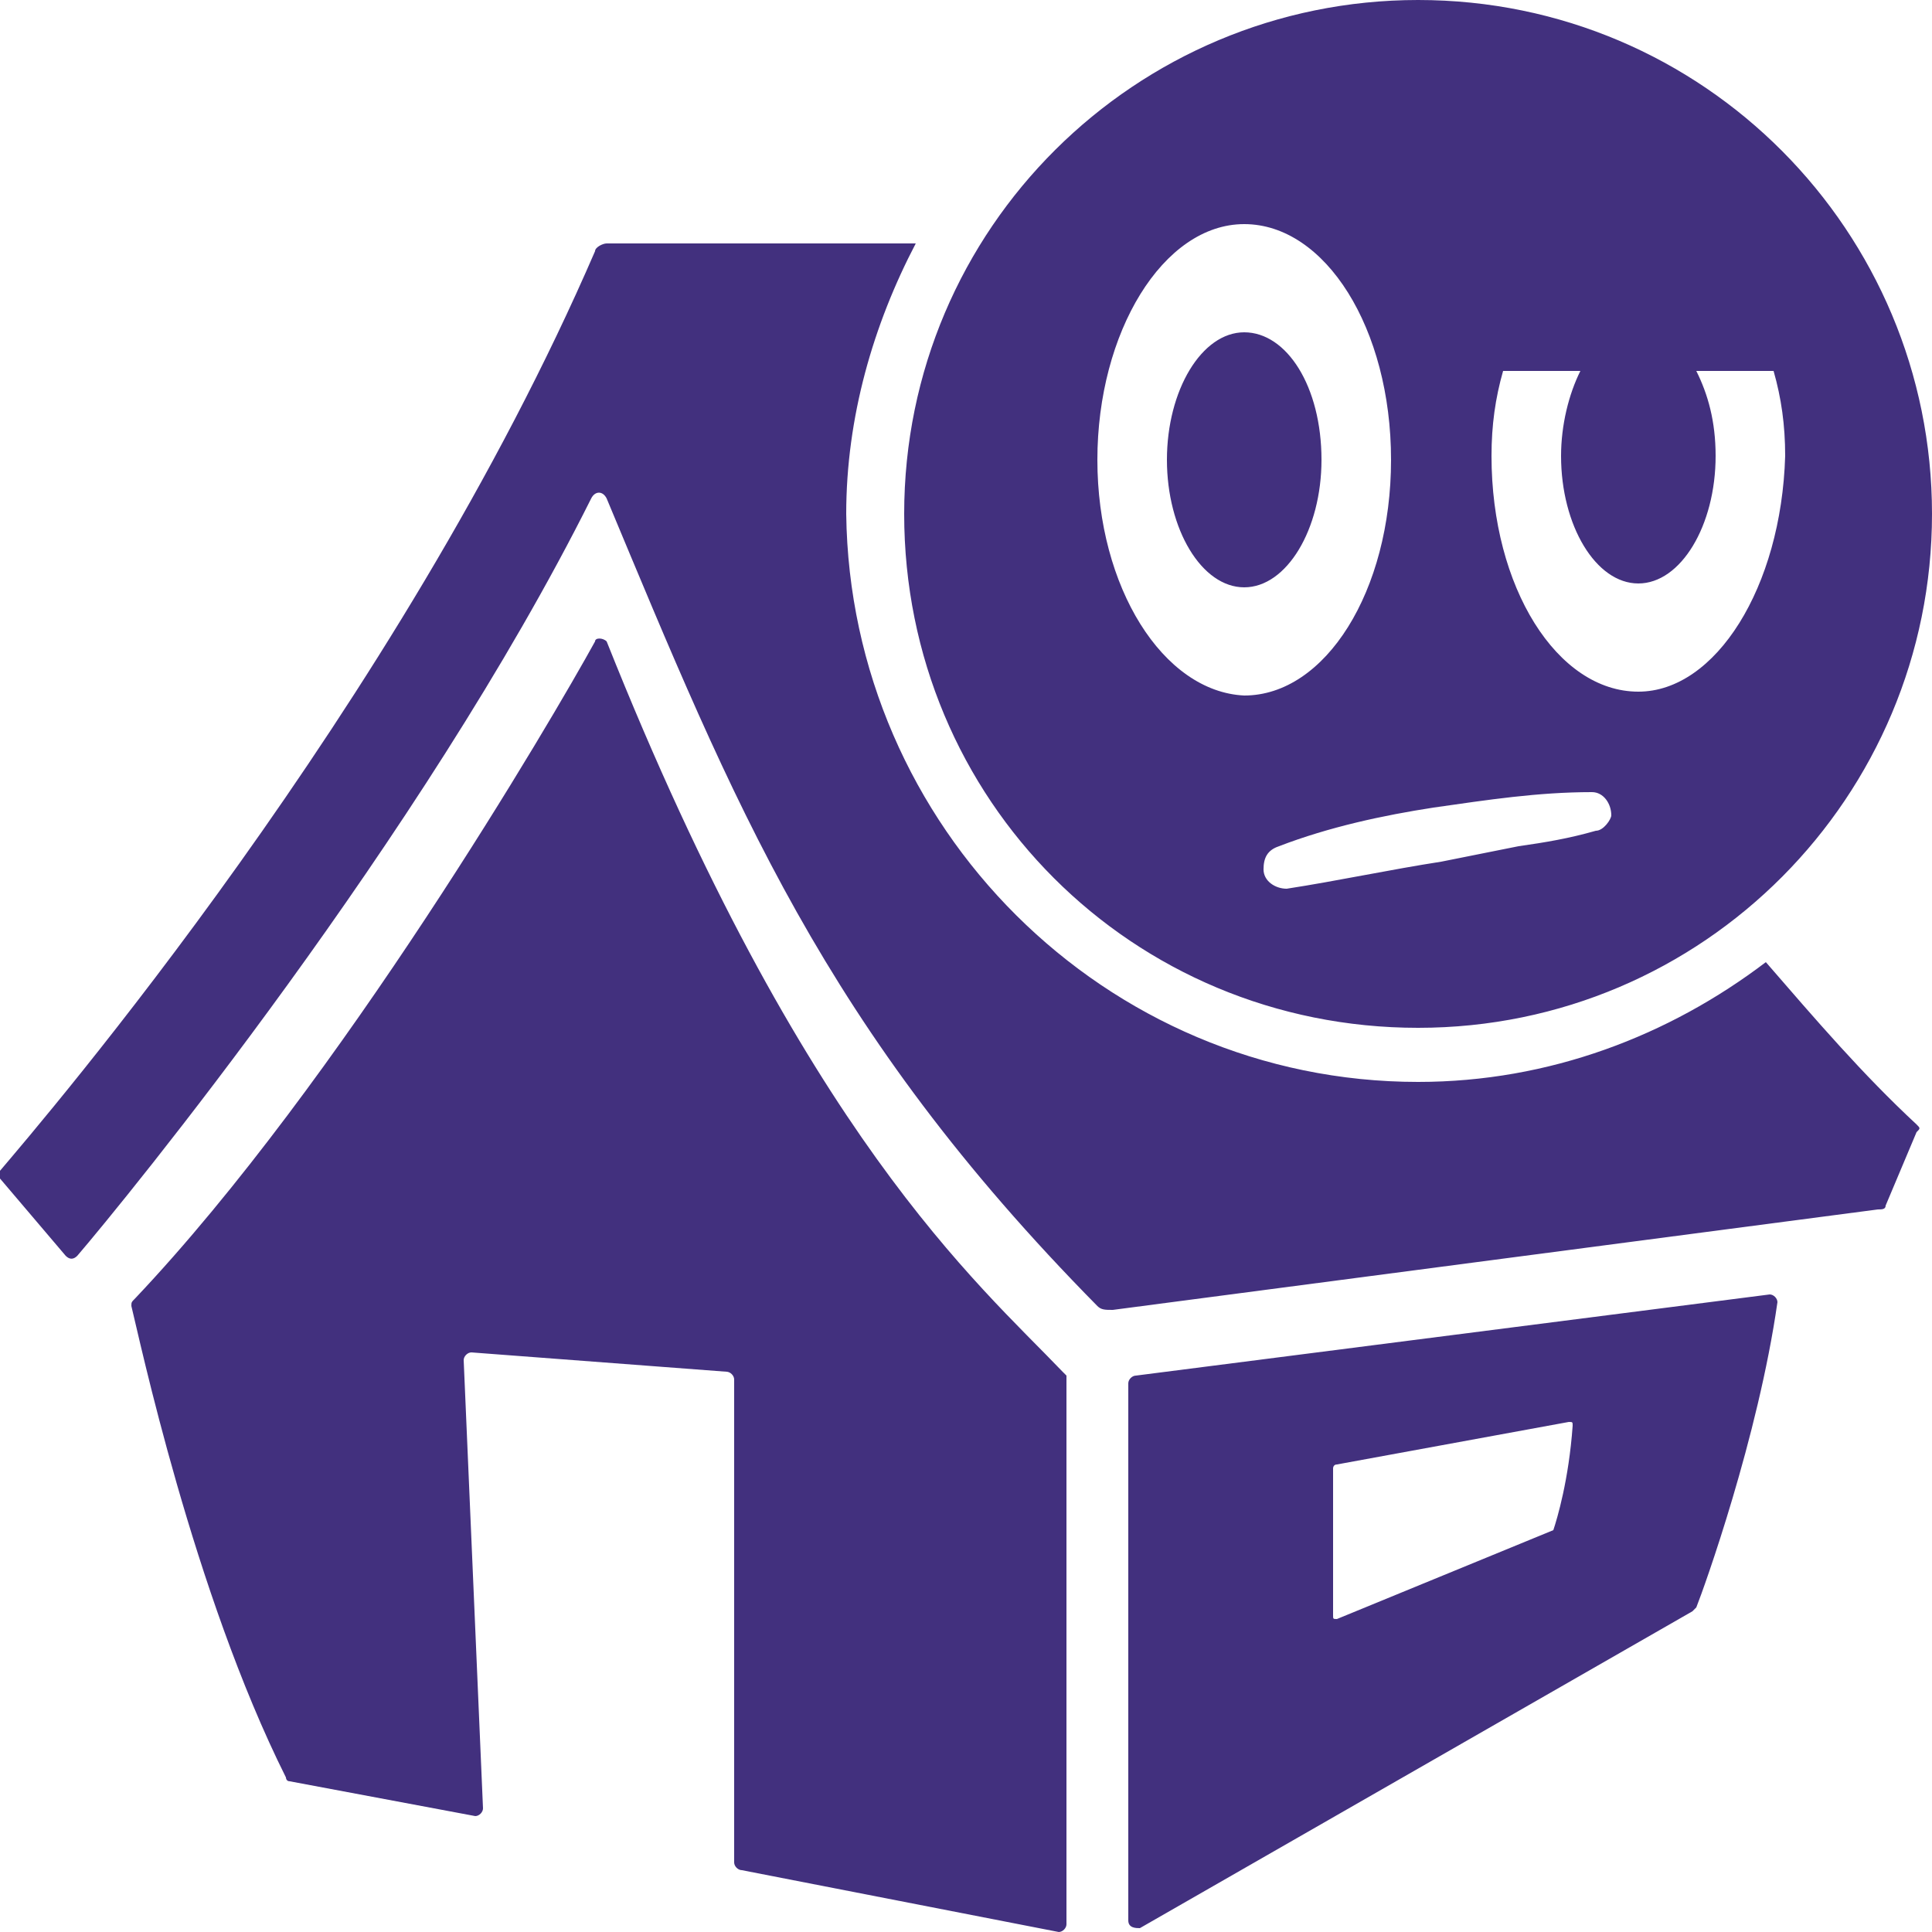
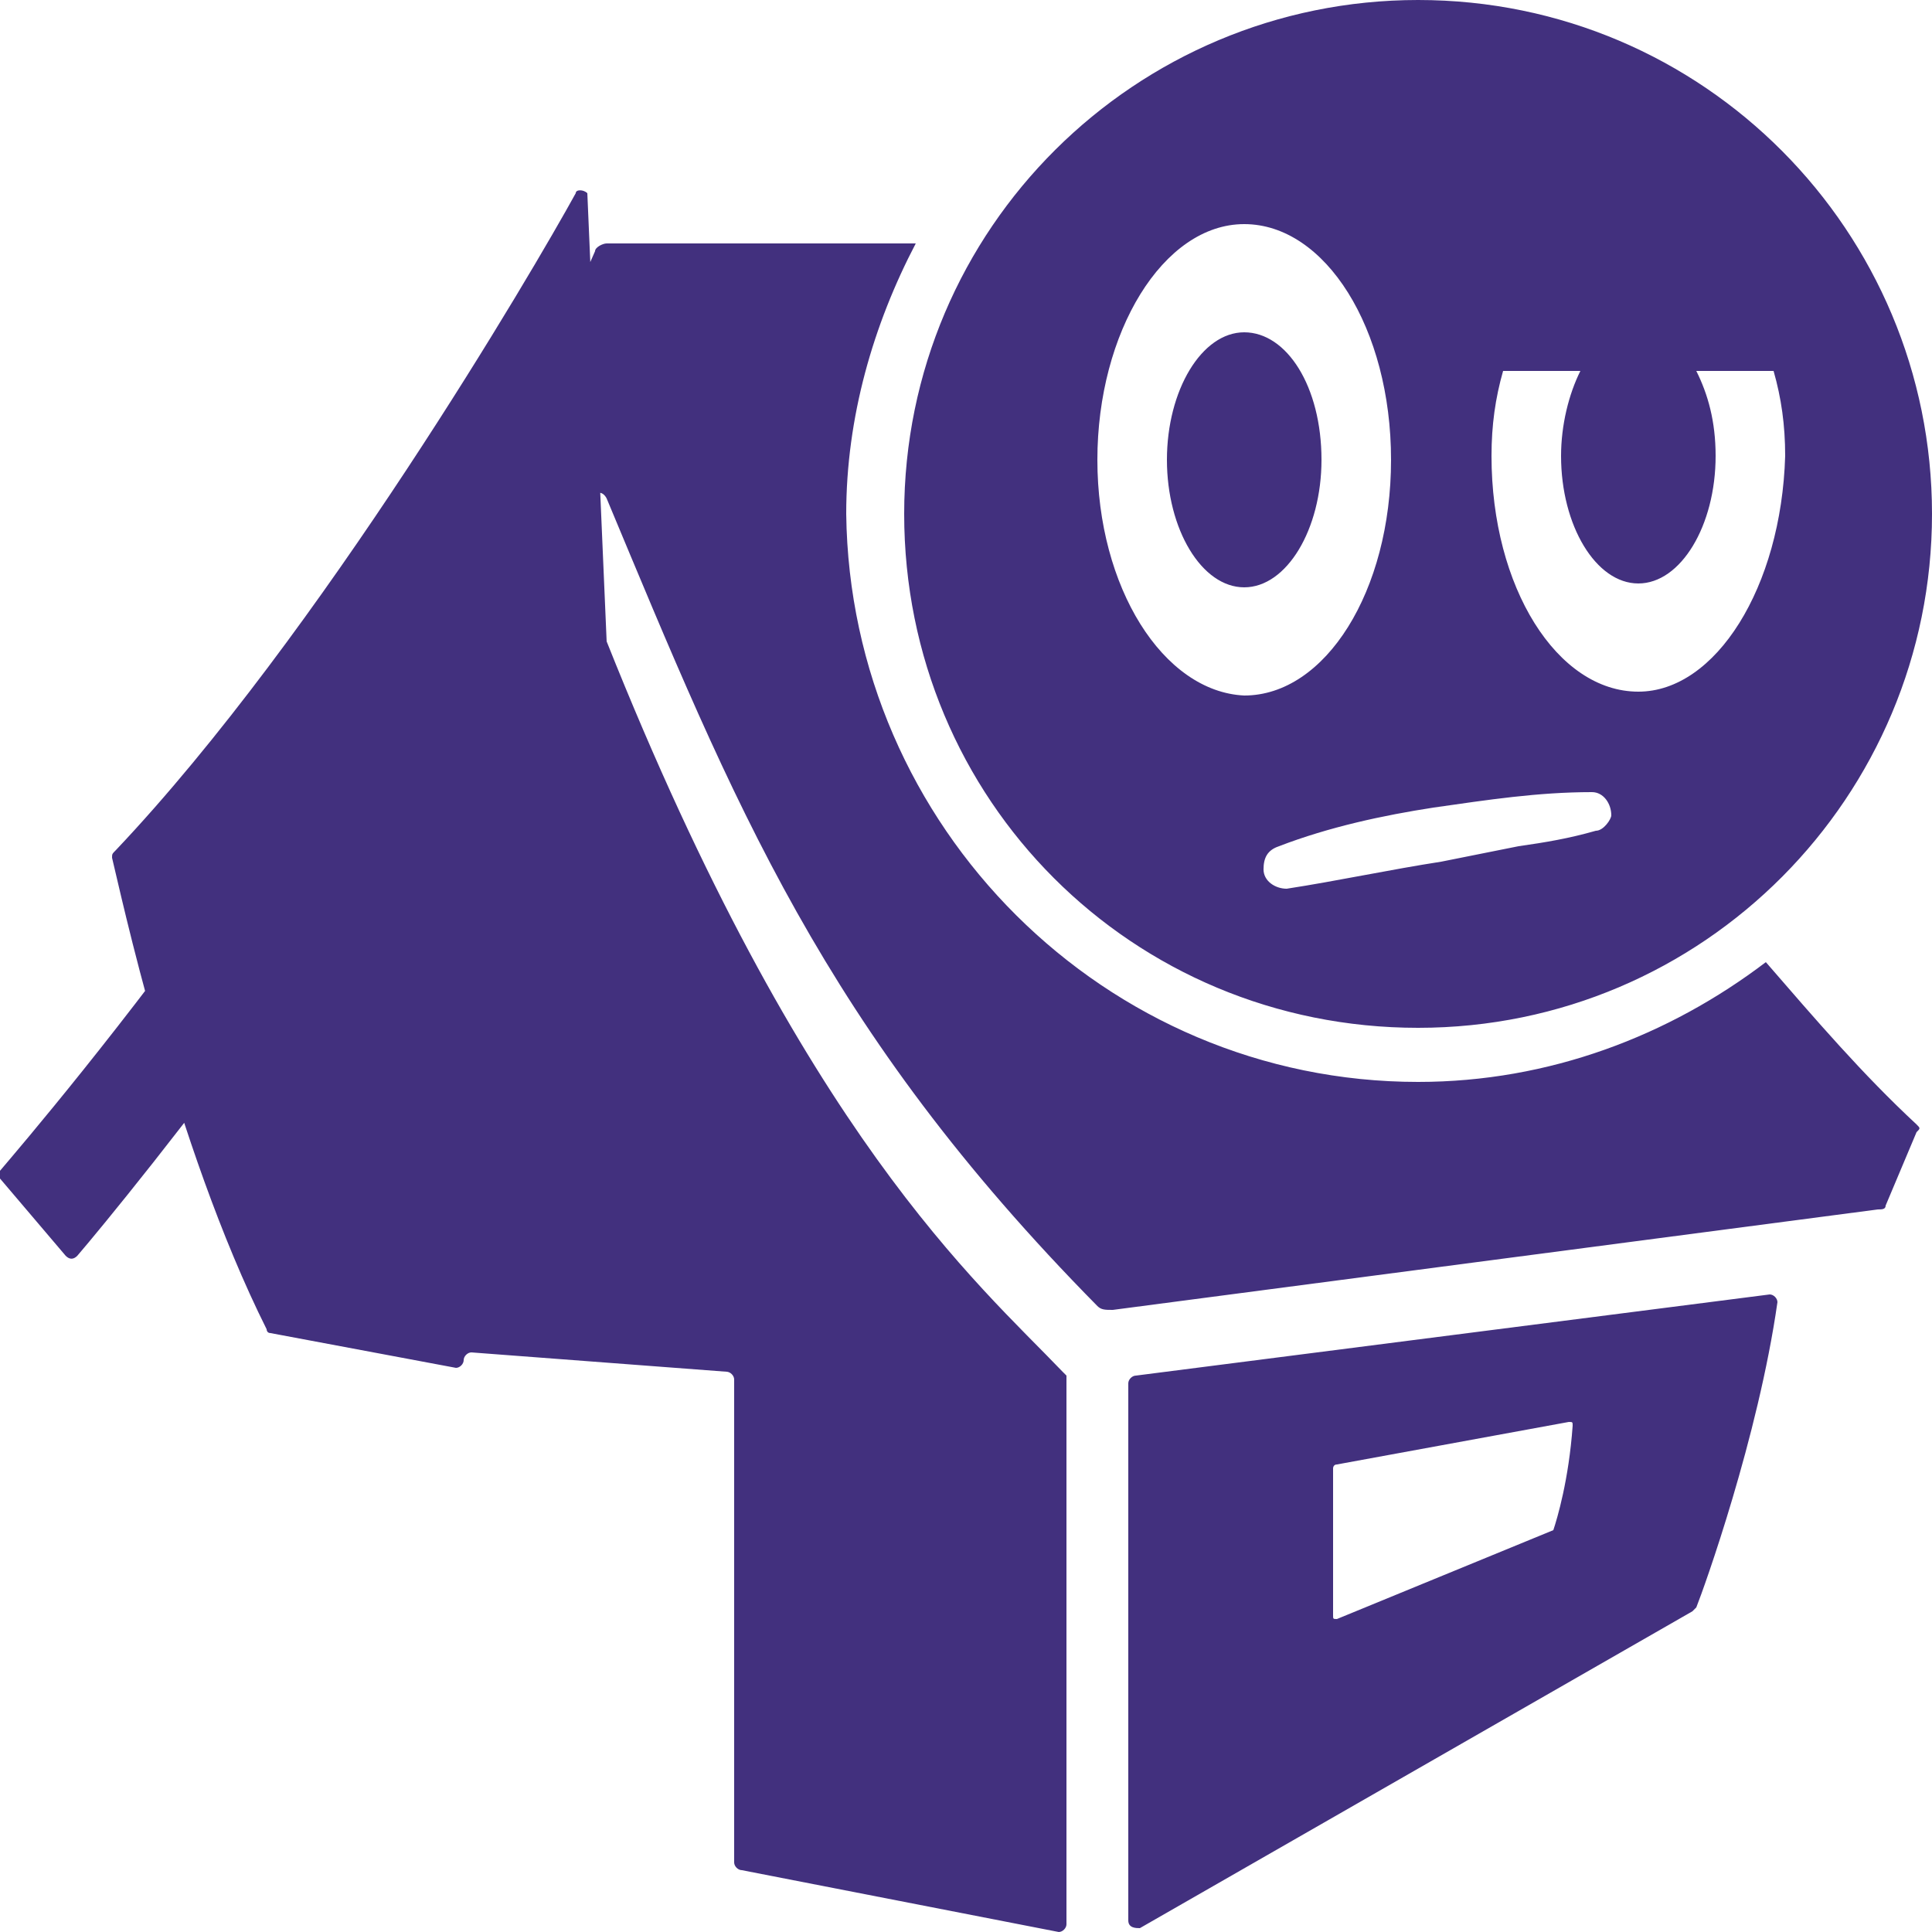
<svg xmlns="http://www.w3.org/2000/svg" viewBox="0 0 50 50">
-   <path class="fill-current" fill="#42307e" d="M29.2 35.8v13.9c0 .2.2.2.3.2l14.3-8.2.1-.1c.2-.5 1.6-4.4 2.1-7.9 0-.1-.1-.2-.2-.2l-16.4 2.1c-.1 0-.2.1-.2.2zm11 3.8l-5.6 2.3c-.1 0-.1 0-.1-.1V38s0-.1.1-.1l6-1.1c.1 0 .1 0 .1.1-.1 1.4-.4 2.4-.5 2.7zm-24.5-23c5.1 12.8 9.6 16.6 11.8 18.9l.1.1v14.2c0 .1-.1.2-.2.2l-8.2-1.6c-.1 0-.2-.1-.2-.2V35.7c0-.1-.1-.2-.2-.2l-6.6-.5c-.1 0-.2.1-.2.2l.5 11.6c0 .1-.1.2-.2.2l-4.8-.9c-.1 0-.1-.1-.1-.1-2.4-4.8-3.8-11.4-4-12.2 0-.1 0-.1.1-.2 5.3-5.6 10.8-15 11.9-17 0-.1.2-.1.3 0zm18.5-4.7c0 1.8-.9 3.3-2 3.3s-2-1.5-2-3.3.9-3.3 2-3.3 2 1.4 2 3.3zM36.7 0c-7.3 0-13.3 5.9-13.3 13.3s5.9 13.3 13.3 13.3S50 20.6 50 13.3 44.1 0 36.7 0zm-8.3 11.9c0-3.3 1.7-6.1 3.8-6.1 2.1 0 3.8 2.7 3.8 6.1S34.3 18 32.2 18c-2.1-.1-3.8-2.8-3.8-6.1zm12.9 9.6c-.7.2-1.3.3-2 .4l-2 .4c-1.3.2-2.7.5-4 .7-.3 0-.6-.2-.6-.5s.1-.5.4-.6c1.3-.5 2.7-.8 4-1 1.4-.2 2.7-.4 4.1-.4.3 0 .5.3.5.6 0 .1-.2.4-.4.4zm1.1-3.6c-2.1 0-3.8-2.7-3.8-6.1 0-.8.1-1.5.3-2.2h2c-.3.6-.5 1.4-.5 2.2 0 1.8.9 3.3 2 3.3s2-1.5 2-3.3c0-.9-.2-1.6-.5-2.2h2c.2.7.3 1.4.3 2.2-.1 3.4-1.8 6.1-3.8 6.1zm7.2 11.2c.1.1.1.1 0 .2l-.8 1.9c0 .1-.1.1-.2.1l-19.8 2.6c-.2 0-.3 0-.4-.1-7.1-7.2-9.4-13-12.7-20.9-.1-.2-.3-.2-.4 0C10.9 21.7 3.2 31.1 2 32.5c-.1.1-.2.1-.3 0l-1.7-2v-.2c1.1-1.3 10.3-12 15.4-23.8 0-.1.2-.2.3-.2h8c-1.1 2.1-1.8 4.5-1.8 7C22 21.4 28.6 28 36.7 28c3.4 0 6.5-1.2 9-3.1 1.3 1.5 2.5 2.9 3.9 4.2z" />
+   <path class="fill-current" fill="#42307e" d="M29.2 35.8v13.9c0 .2.2.2.3.2l14.3-8.2.1-.1c.2-.5 1.6-4.4 2.1-7.9 0-.1-.1-.2-.2-.2l-16.4 2.1c-.1 0-.2.1-.2.2zm11 3.8l-5.6 2.3c-.1 0-.1 0-.1-.1V38s0-.1.1-.1l6-1.1c.1 0 .1 0 .1.1-.1 1.4-.4 2.4-.5 2.7zm-24.5-23c5.1 12.8 9.6 16.6 11.8 18.9l.1.1v14.2c0 .1-.1.2-.2.2l-8.2-1.6c-.1 0-.2-.1-.2-.2V35.7c0-.1-.1-.2-.2-.2l-6.6-.5c-.1 0-.2.1-.2.2c0 .1-.1.2-.2.2l-4.8-.9c-.1 0-.1-.1-.1-.1-2.4-4.8-3.8-11.4-4-12.2 0-.1 0-.1.1-.2 5.3-5.6 10.8-15 11.9-17 0-.1.2-.1.3 0zm18.5-4.7c0 1.8-.9 3.3-2 3.3s-2-1.5-2-3.3.9-3.3 2-3.3 2 1.4 2 3.3zM36.7 0c-7.3 0-13.3 5.9-13.3 13.3s5.9 13.3 13.3 13.3S50 20.6 50 13.3 44.1 0 36.7 0zm-8.3 11.9c0-3.3 1.7-6.1 3.8-6.1 2.1 0 3.8 2.7 3.8 6.1S34.3 18 32.2 18c-2.1-.1-3.8-2.8-3.8-6.1zm12.9 9.6c-.7.2-1.3.3-2 .4l-2 .4c-1.3.2-2.7.5-4 .7-.3 0-.6-.2-.6-.5s.1-.5.4-.6c1.3-.5 2.7-.8 4-1 1.4-.2 2.7-.4 4.1-.4.3 0 .5.3.5.6 0 .1-.2.4-.4.4zm1.1-3.6c-2.1 0-3.8-2.7-3.8-6.1 0-.8.1-1.5.3-2.2h2c-.3.6-.5 1.4-.5 2.2 0 1.8.9 3.3 2 3.3s2-1.5 2-3.3c0-.9-.2-1.6-.5-2.2h2c.2.7.3 1.4.3 2.2-.1 3.4-1.8 6.1-3.8 6.1zm7.2 11.2c.1.1.1.1 0 .2l-.8 1.9c0 .1-.1.1-.2.1l-19.8 2.6c-.2 0-.3 0-.4-.1-7.1-7.2-9.4-13-12.7-20.9-.1-.2-.3-.2-.4 0C10.9 21.7 3.2 31.1 2 32.5c-.1.1-.2.1-.3 0l-1.7-2v-.2c1.1-1.3 10.3-12 15.4-23.8 0-.1.2-.2.3-.2h8c-1.1 2.1-1.8 4.5-1.8 7C22 21.4 28.6 28 36.7 28c3.4 0 6.5-1.2 9-3.1 1.3 1.5 2.5 2.9 3.9 4.2z" />
</svg>